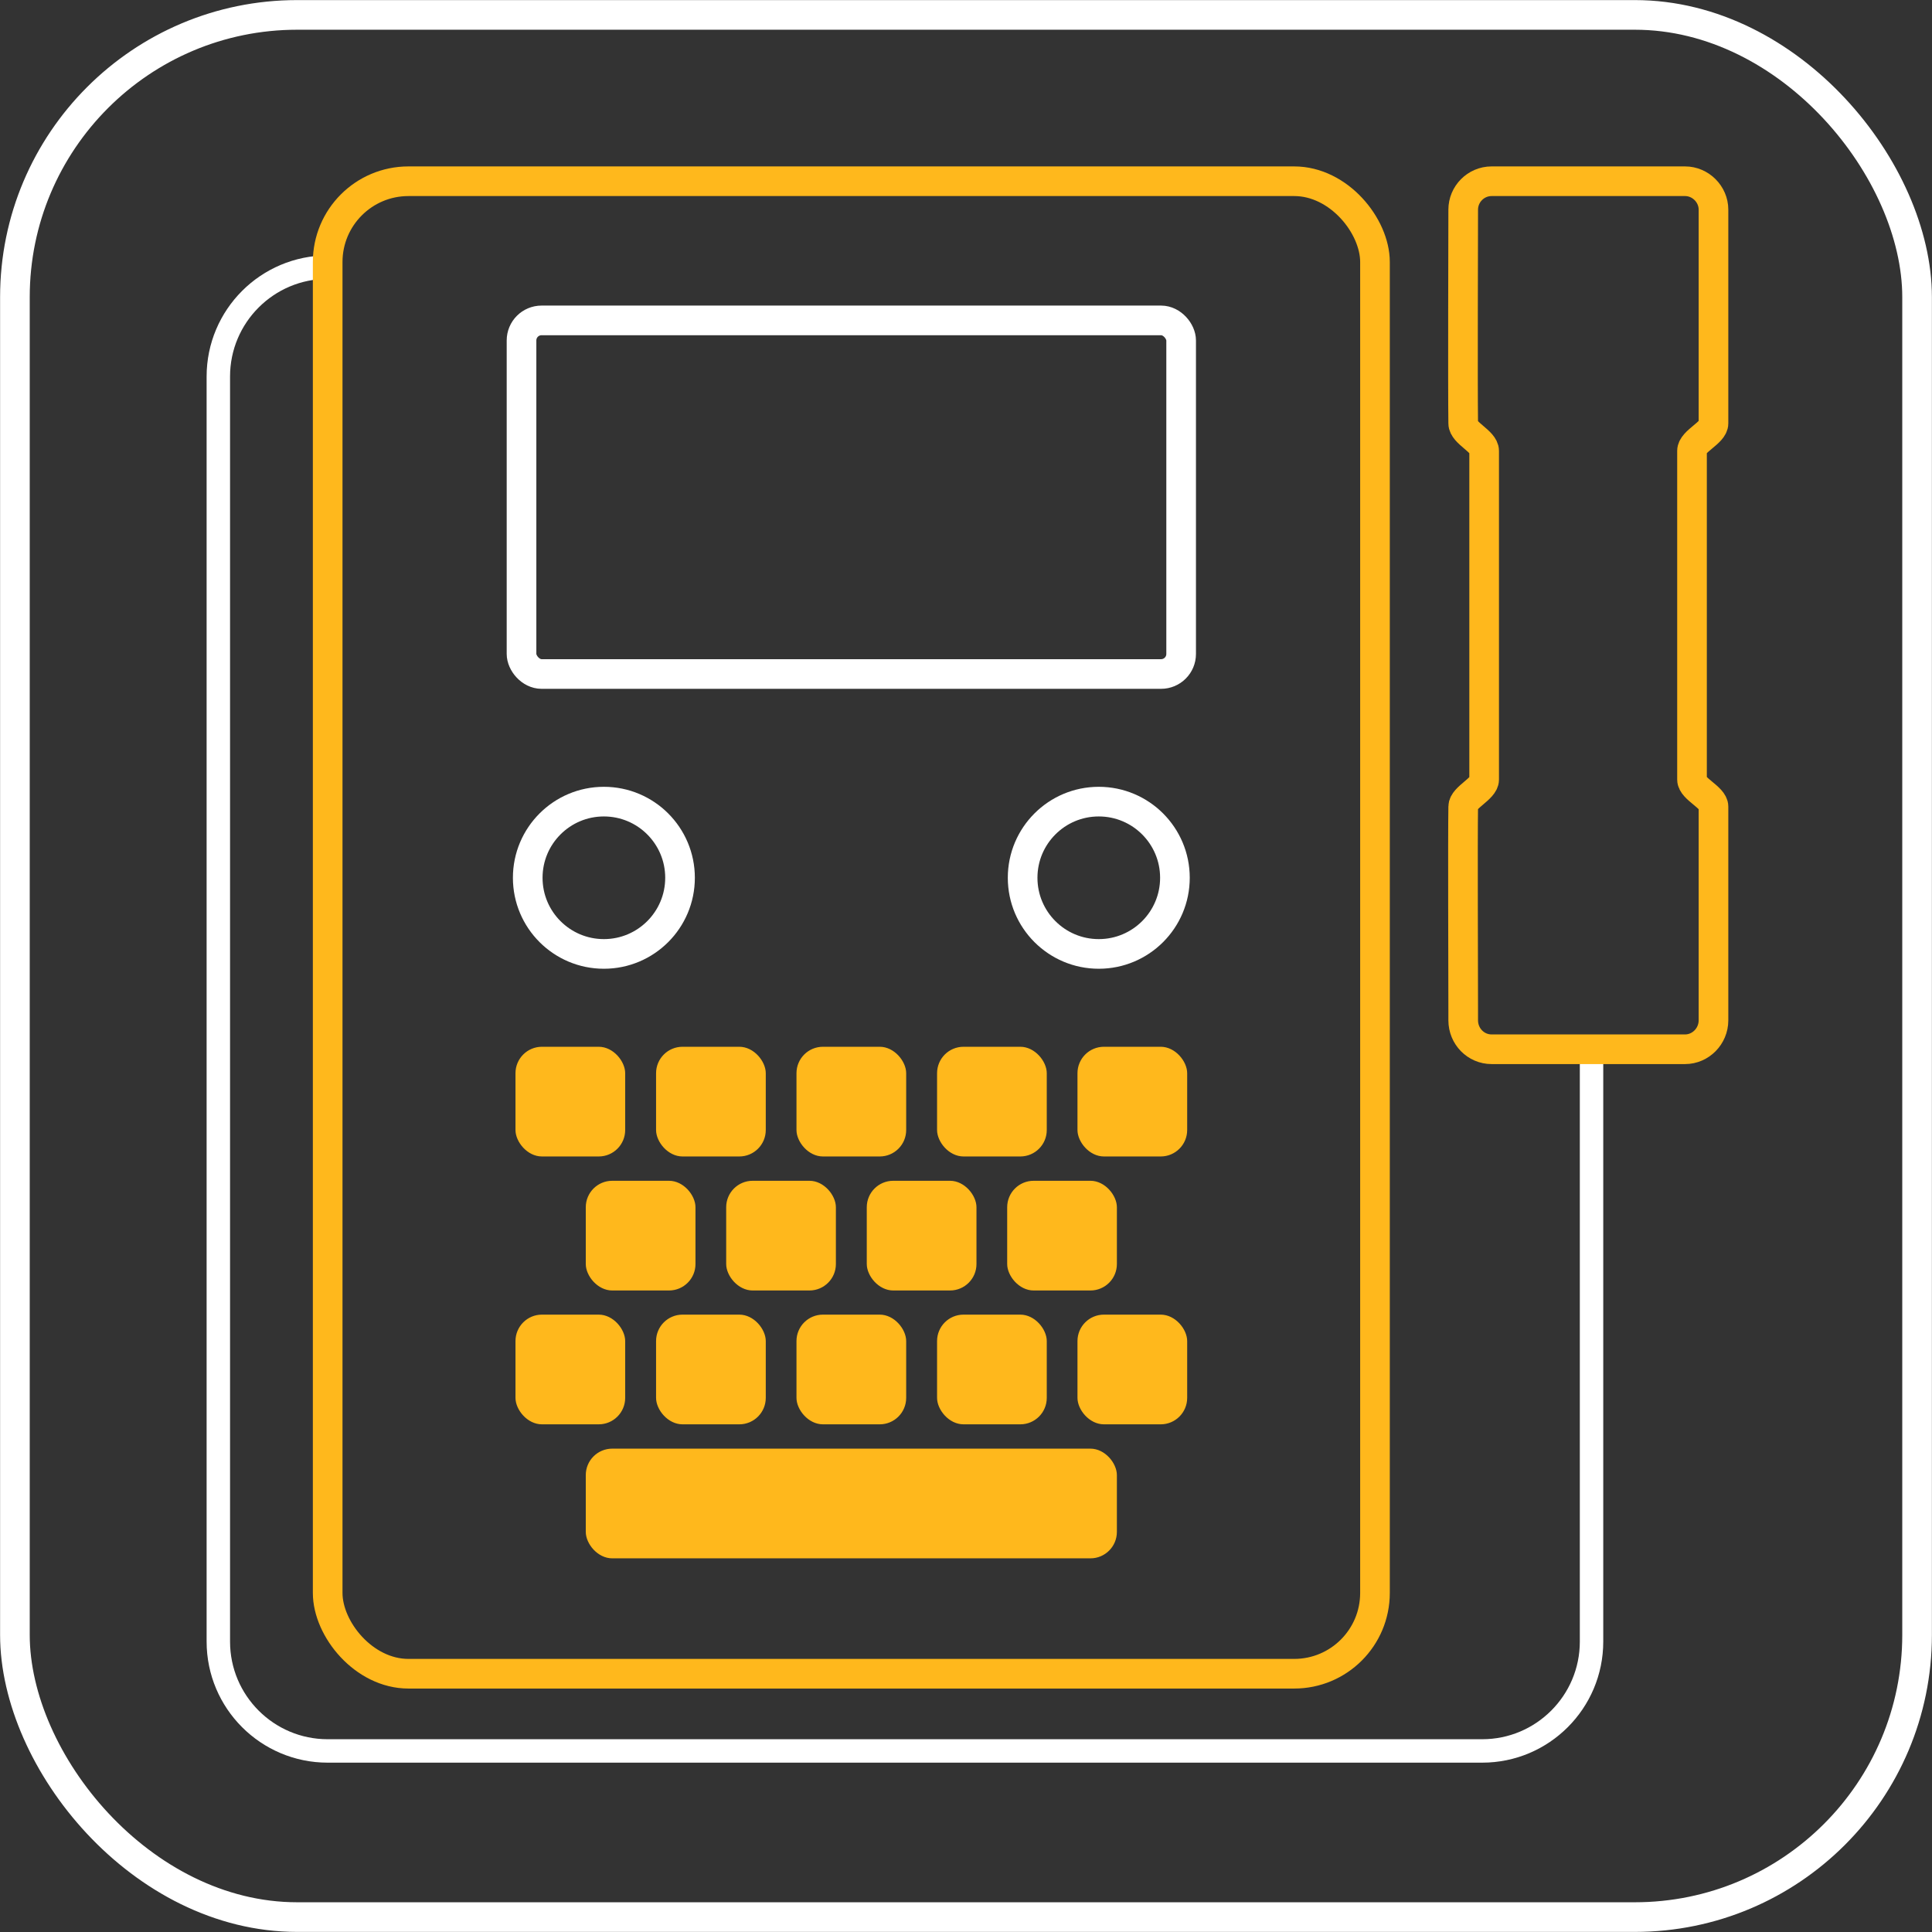
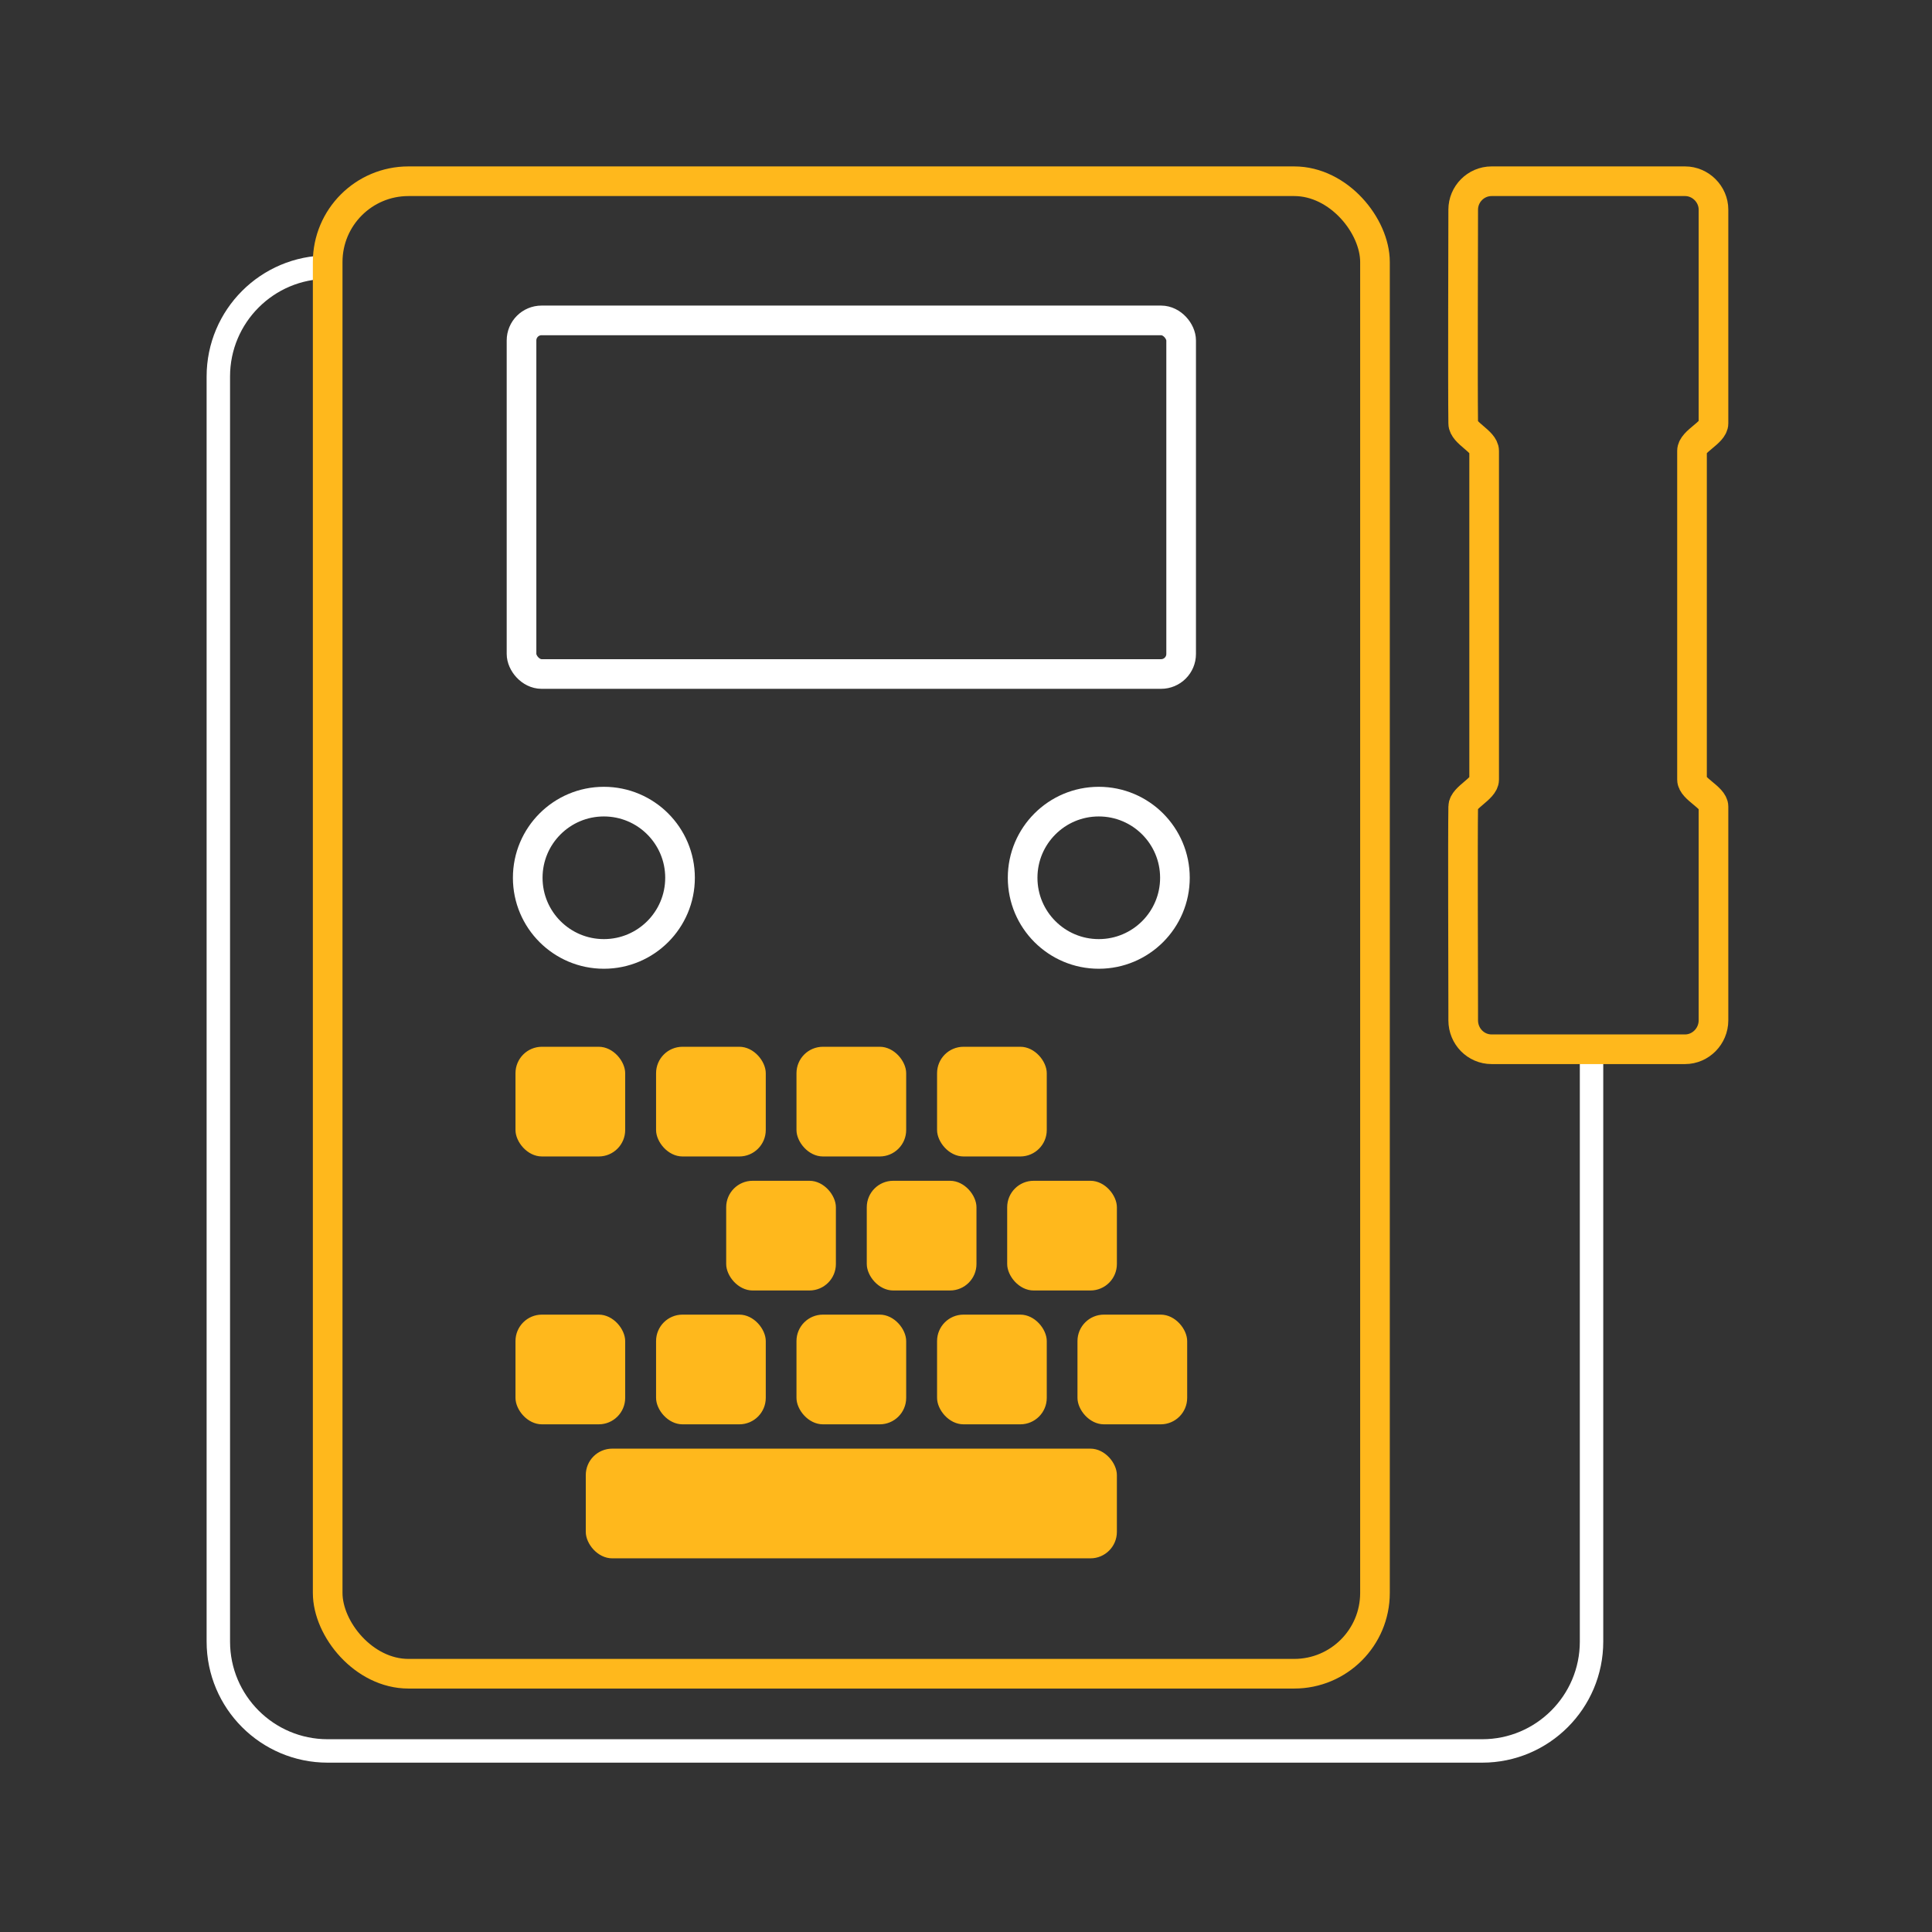
<svg xmlns="http://www.w3.org/2000/svg" id="Layer_2" data-name="Layer 2" viewBox="0 0 108.84 108.84">
  <rect x="0" y="0" width="108.84" height="108.84" fill="#333333" stroke="none" />
  <defs>
    <style> .cls-1 { stroke: #ffb81c; } .cls-1, .cls-2, .cls-3 { fill: none; } .cls-1, .cls-3 { stroke-linejoin: round; stroke-width: 1.67px; } .cls-2 { stroke-miterlimit: 10; stroke-width: 1.32px; } .cls-2, .cls-3 { stroke: #fff; } .cls-4 { fill: #ffb81c; } </style>
  </defs>
  <g id="_01" data-name="01">
    <g>
-       <rect class="cls-3" x=".84" y=".84" width="107.16" height="107.16" rx="15.9" ry="15.9" />
-       <path class="cls-2" d="m89.66,58.97v33.51c0,3.4-2.76,6.16-6.16,6.16H18.46c-3.4,0-6.16-2.76-6.16-6.16V21.21c0-3.4,2.76-6.16,6.16-6.16h0" />
+       <path class="cls-2" d="m89.66,58.97v33.51c0,3.4-2.76,6.16-6.16,6.16H18.46c-3.4,0-6.16-2.76-6.16-6.16V21.21c0-3.4,2.76-6.16,6.16-6.16" />
      <g>
        <rect class="cls-1" x="18.46" y="10.21" width="59" height="84.08" rx="4.55" ry="4.55" />
        <rect class="cls-3" x="29.38" y="18.05" width="37.16" height="19.92" rx="1.13" ry="1.13" />
        <circle class="cls-3" cx="34.02" cy="49.45" r="4.29" />
        <circle class="cls-3" cx="61.9" cy="49.45" r="4.29" />
        <g>
          <rect class="cls-4" x="29.04" y="58.97" width="6.18" height="6.18" rx="1.49" ry="1.49" />
          <rect class="cls-4" x="36.96" y="58.97" width="6.18" height="6.18" rx="1.49" ry="1.49" />
          <rect class="cls-4" x="44.87" y="58.97" width="6.18" height="6.18" rx="1.49" ry="1.49" />
          <rect class="cls-4" x="52.79" y="58.97" width="6.18" height="6.18" rx="1.49" ry="1.49" />
-           <rect class="cls-4" x="60.7" y="58.97" width="6.18" height="6.18" rx="1.49" ry="1.49" />
          <rect class="cls-4" x="29.04" y="74.06" width="6.18" height="6.18" rx="1.49" ry="1.49" />
          <rect class="cls-4" x="36.96" y="74.06" width="6.18" height="6.18" rx="1.49" ry="1.49" />
          <rect class="cls-4" x="44.87" y="74.06" width="6.18" height="6.18" rx="1.49" ry="1.49" />
          <rect class="cls-4" x="33" y="81.61" width="29.92" height="6.18" rx="1.49" ry="1.49" />
          <rect class="cls-4" x="52.79" y="74.06" width="6.18" height="6.18" rx="1.49" ry="1.49" />
-           <rect class="cls-4" x="33" y="66.52" width="6.18" height="6.18" rx="1.49" ry="1.49" />
          <rect class="cls-4" x="40.91" y="66.52" width="6.18" height="6.18" rx="1.49" ry="1.49" />
          <rect class="cls-4" x="48.83" y="66.52" width="6.18" height="6.18" rx="1.49" ry="1.49" />
          <rect class="cls-4" x="56.74" y="66.52" width="6.18" height="6.18" rx="1.49" ry="1.49" />
          <rect class="cls-4" x="60.7" y="74.06" width="6.18" height="6.18" rx="1.49" ry="1.49" />
        </g>
      </g>
      <path class="cls-1" d="m96.53,11.81v12.04c0,.54-1.21,1-1.21,1.55v18.52c0,.52,1.21,1,1.21,1.52v12.04c0,.9-.73,1.63-1.6,1.63h-10.9c-.89,0-1.6-.73-1.6-1.63v-.62c0-2.2-.03-9.55,0-11.42,0-.52,1.18-1,1.18-1.52v-18.52c0-.54-1.18-1-1.18-1.55-.03-2.06,0-10.85,0-11.93v-.11c0-.87.71-1.6,1.6-1.6h10.9c.87,0,1.6.73,1.6,1.6Z" />
    </g>
  </g>
</svg>